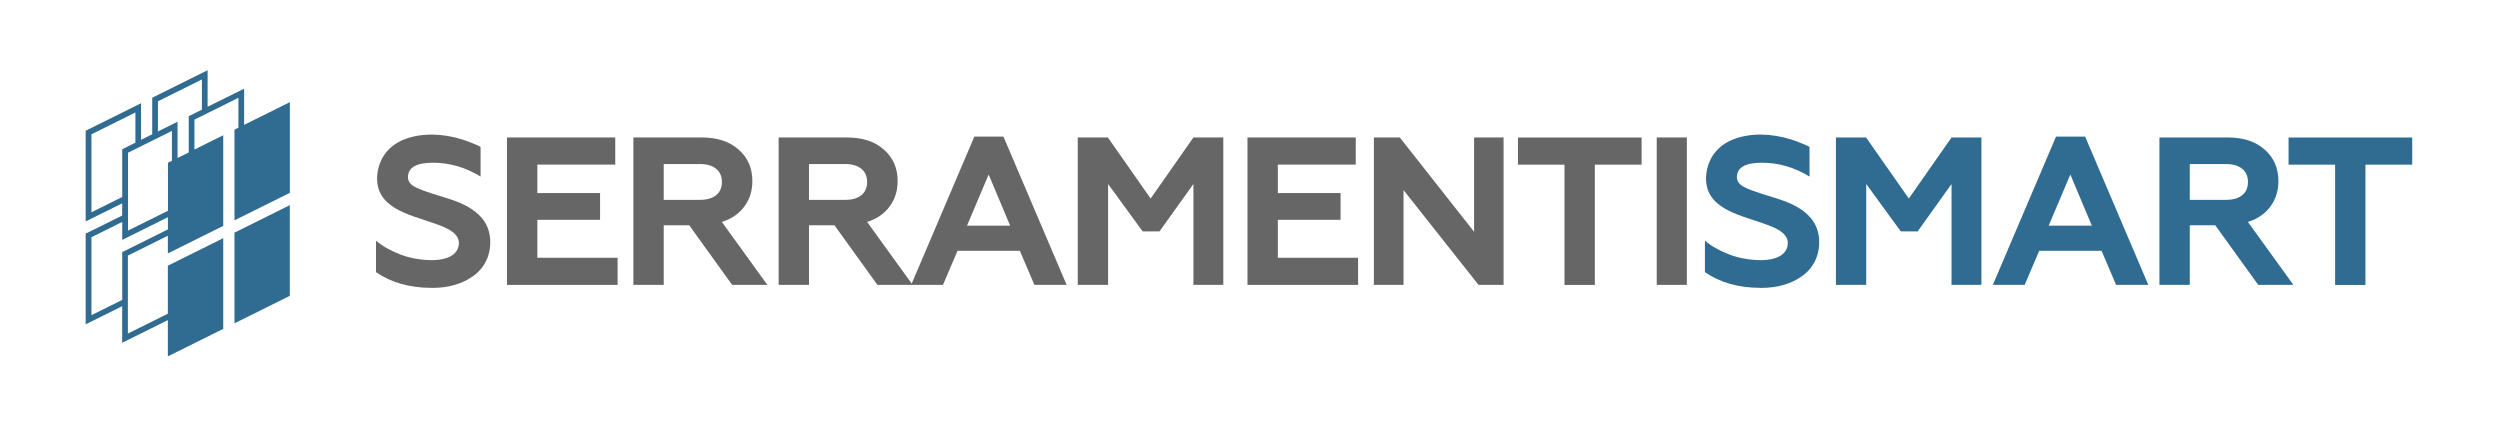
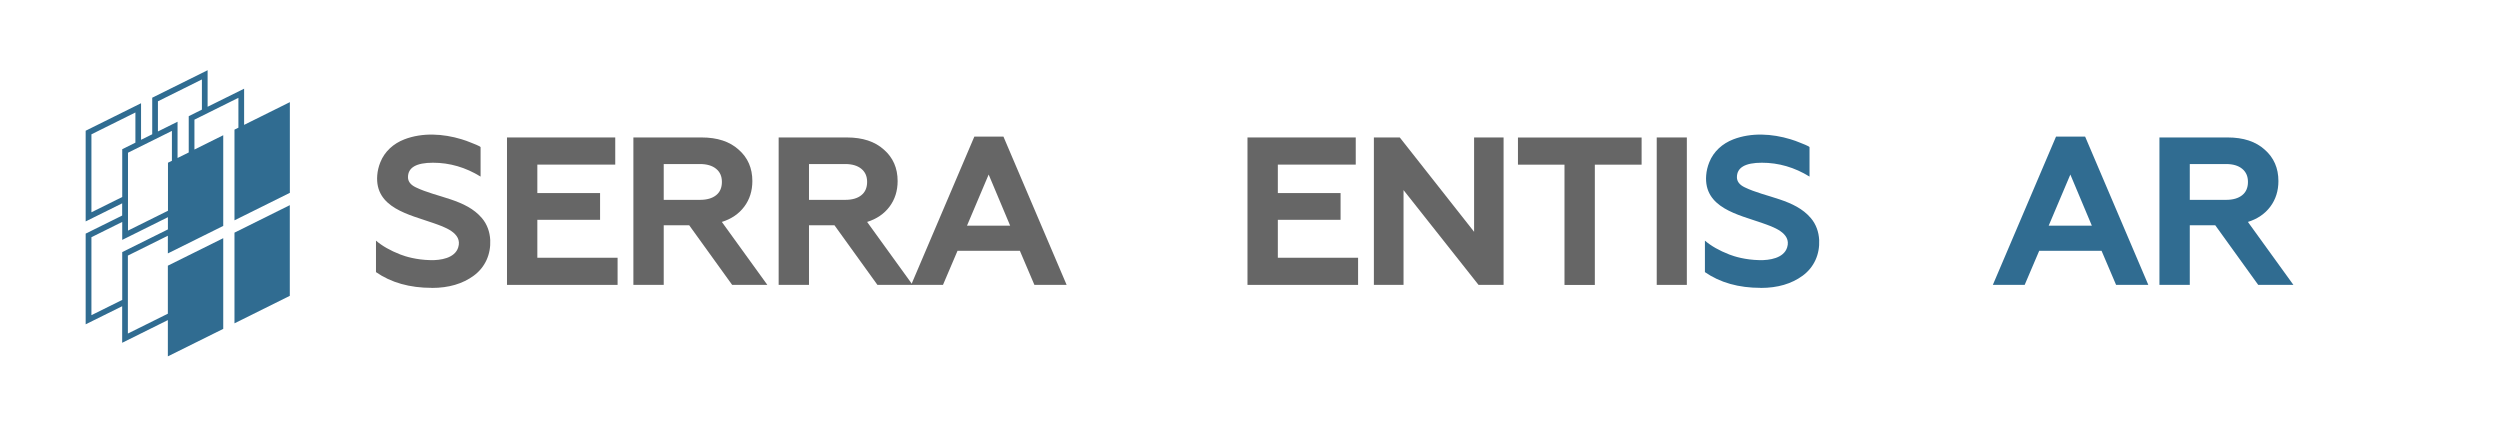
<svg xmlns="http://www.w3.org/2000/svg" id="Livello_1" data-name="Livello 1" version="1.1" viewBox="0 0 438.32 74.62">
  <defs>
    <style>
      .cls-1 {
        fill: #306c91;
      }

      .cls-1, .cls-2 {
        stroke-width: 0px;
      }

      .cls-2 {
        fill: #666;
      }
    </style>
  </defs>
  <g>
    <path class="cls-2" d="M108.28,49.95h-19.39v-25.85h18.98v4.76h-13.66v4.99h11v4.69h-11v6.65h14.07v4.76Z" />
    <path class="cls-2" d="M116.37,49.95h-5.32v-25.85h11.96c2.76,0,4.92.71,6.5,2.14,1.6,1.4,2.4,3.24,2.4,5.5,0,1.72-.47,3.22-1.42,4.49-.95,1.27-2.26,2.16-3.93,2.68l7.98,11.04h-6.17l-7.53-10.45h-4.47v10.45ZM116.37,28.76v6.28h6.35c1.21,0,2.15-.27,2.83-.81.68-.54,1.02-1.32,1.02-2.33s-.34-1.75-1.02-2.31c-.68-.55-1.62-.83-2.83-.83h-6.35Z" />
    <path class="cls-2" d="M141.84,49.95h-5.32v-25.85h11.96c2.76,0,4.92.71,6.5,2.14,1.6,1.4,2.4,3.24,2.4,5.5,0,1.72-.47,3.22-1.42,4.49-.95,1.27-2.26,2.16-3.93,2.68l7.98,11.04h-6.17l-7.53-10.45h-4.47v10.45ZM141.84,28.76v6.28h6.35c1.21,0,2.15-.27,2.82-.81.68-.54,1.02-1.32,1.02-2.33s-.34-1.75-1.02-2.31c-.68-.55-1.62-.83-2.82-.83h-6.35Z" />
    <path class="cls-2" d="M165.33,49.95h-5.58l11.08-26h5.1l11.08,26h-5.65l-2.55-5.98h-10.93l-2.55,5.98ZM173.34,30.6l-3.8,8.97h7.57l-3.77-8.97Z" />
-     <path class="cls-2" d="M194.28,49.95h-5.32v-25.85h5.28l7.5,10.71,7.5-10.71h5.24v25.85h-5.24v-17.69l-5.95,8.31h-2.95l-6.06-8.31v17.69Z" />
    <path class="cls-2" d="M238.11,49.95h-19.39v-25.85h18.98v4.76h-13.66v4.99h11v4.69h-11v6.65h14.07v4.76Z" />
    <path class="cls-2" d="M246.09,49.95h-5.21v-25.85h4.54l13.03,16.54v-16.54h5.17v25.85h-4.39l-13.15-16.62v16.62Z" />
    <path class="cls-2" d="M266.14,28.87v-4.76h21.68v4.76h-8.2v21.09h-5.32v-21.09h-8.16Z" />
    <path class="cls-2" d="M295.75,49.95h-5.28v-25.85h5.28v25.85Z" />
-     <path class="cls-1" d="M327.21,49.95h-5.32v-25.85h5.28l7.5,10.71,7.49-10.71h5.24v25.85h-5.24v-17.69l-5.94,8.31h-2.96l-6.06-8.31v17.69Z" />
    <path class="cls-1" d="M354.98,49.95h-5.58l11.08-26h5.1l11.08,26h-5.65l-2.55-5.98h-10.93l-2.55,5.98ZM362.99,30.6l-3.8,8.97h7.57l-3.77-8.97Z" />
    <path class="cls-1" d="M383.93,49.95h-5.32v-25.85h11.96c2.76,0,4.92.71,6.5,2.14,1.6,1.4,2.4,3.24,2.4,5.5,0,1.72-.47,3.22-1.42,4.49-.95,1.27-2.26,2.16-3.93,2.68l7.98,11.04h-6.17l-7.53-10.45h-4.47v10.45ZM383.93,28.76v6.28h6.35c1.21,0,2.15-.27,2.83-.81.68-.54,1.02-1.32,1.02-2.33s-.34-1.75-1.02-2.31-1.62-.83-2.83-.83h-6.35Z" />
-     <path class="cls-1" d="M401.25,28.87v-4.76h21.68v4.76h-8.2v21.09h-5.32v-21.09h-8.16Z" />
    <path class="cls-2" d="M75.71,50.47c-3.88,0-7.14-.92-9.79-2.76v-5.52c1.08.93,2.5,1.74,4.27,2.43.89.35,2.8.94,5.3.99,1.71.04,4.26-.32,4.85-2.24.8-2.57-2.56-3.62-4.36-4.26-4.18-1.48-10.3-2.65-9.84-8.38.06-.78.25-1.55.54-2.27.76-1.92,2.31-3.29,4.22-4.03,3.17-1.22,6.8-.99,10.01-.02.58.17,1.14.38,1.7.61.19.08,1.65.62,1.65.79v5.15c-2.63-1.62-5.41-2.43-8.35-2.43s-4.38.85-4.38,2.54c0,.74.45,1.33,1.36,1.77,3.73,1.81,8.79,2.05,11.62,5.42.9,1.07,1.37,2.41,1.44,3.81.12,2.5-.87,4.78-2.9,6.27-1.94,1.42-4.38,2.14-7.32,2.14Z" />
    <path class="cls-1" d="M308.71,50.47c-3.88,0-7.14-.92-9.79-2.76v-5.52c1.08.93,2.5,1.74,4.27,2.43.89.35,2.8.94,5.3.99,1.71.04,4.26-.32,4.85-2.24.8-2.57-2.56-3.62-4.36-4.26-4.18-1.48-10.3-2.65-9.84-8.38.06-.78.25-1.55.54-2.27.76-1.92,2.31-3.29,4.22-4.03,3.17-1.22,6.8-.99,10.01-.02.58.17,1.14.38,1.7.61.19.08,1.65.62,1.65.79v5.15c-2.63-1.62-5.41-2.43-8.35-2.43s-4.38.85-4.38,2.54c0,.74.45,1.33,1.36,1.77,3.73,1.81,8.79,2.05,11.62,5.42.9,1.07,1.37,2.41,1.44,3.81.12,2.5-.87,4.78-2.9,6.27-1.94,1.42-4.38,2.14-7.32,2.14Z" />
  </g>
  <g>
    <path class="cls-1" d="M42.8,21.91v-6.36l-6.4,3.17v-6.41l-9.71,4.82v6.41l-1.96.97v-6.41l-9.71,4.82v15.9l6.4-3.17v2.14l-6.4,3.17v15.9l6.4-3.17v6.41l8.01-3.98v6.36l9.71-4.82v-15.9l-9.71,4.82v8.42l-7.01,3.48v-13.67l7.01-3.48v3.1l9.71-4.82v-15.9l-5.05,2.51v-5.24l7.71-3.83v5.24l-.69.34v15.9l9.71-4.82v-15.9l-8.01,3.98ZM16.03,37.22v-13.67l7.71-3.83v5.29l-2.31,1.15v8.38l-5.4,2.68ZM22.43,26.78l7.71-3.83v5.24l-.69.34v8.42l-7.01,3.48v-13.67ZM21.43,44.2v8.38l-5.4,2.68v-13.67l5.4-2.68v3.15l8.01-3.98v2.14l-8.01,3.98ZM33.09,20.37v6.36l-1.96.97v-6.36l-3.44,1.71v-5.29l7.71-3.83v5.29l-2.31,1.15Z" />
    <polygon class="cls-1" points="41.11 40.79 41.11 56.69 50.81 51.87 50.81 35.97 41.11 40.79" />
  </g>
</svg>